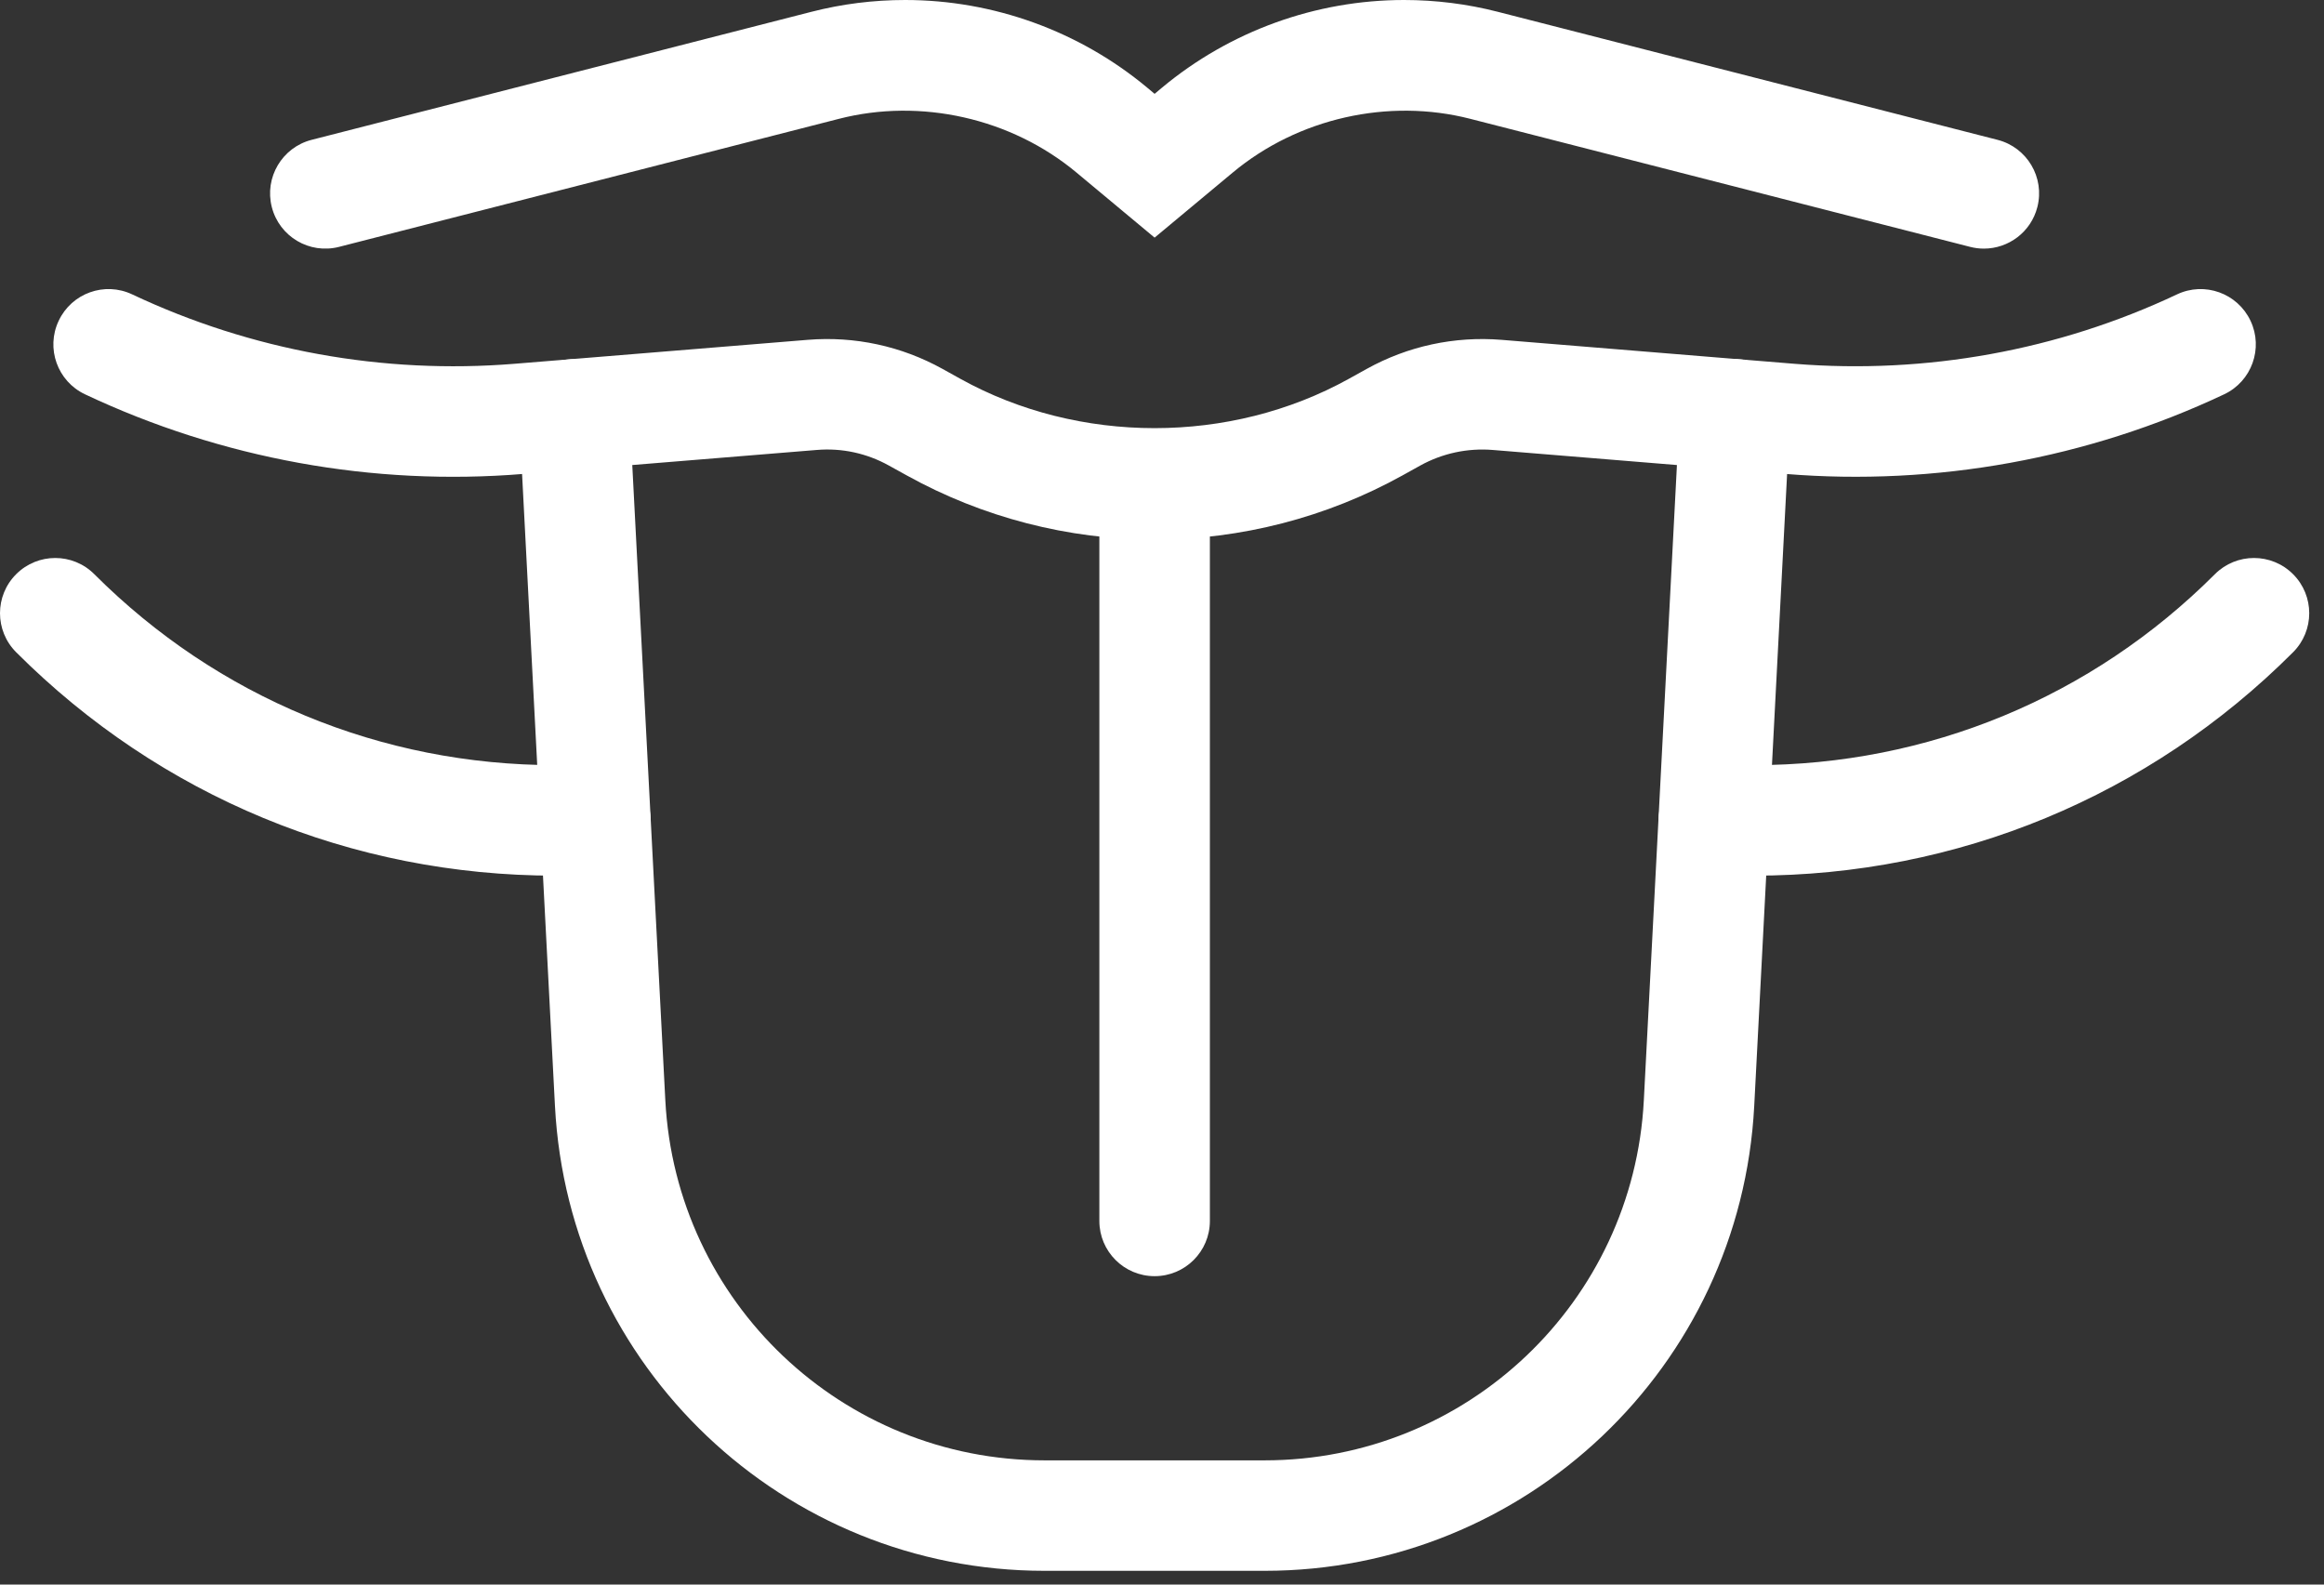
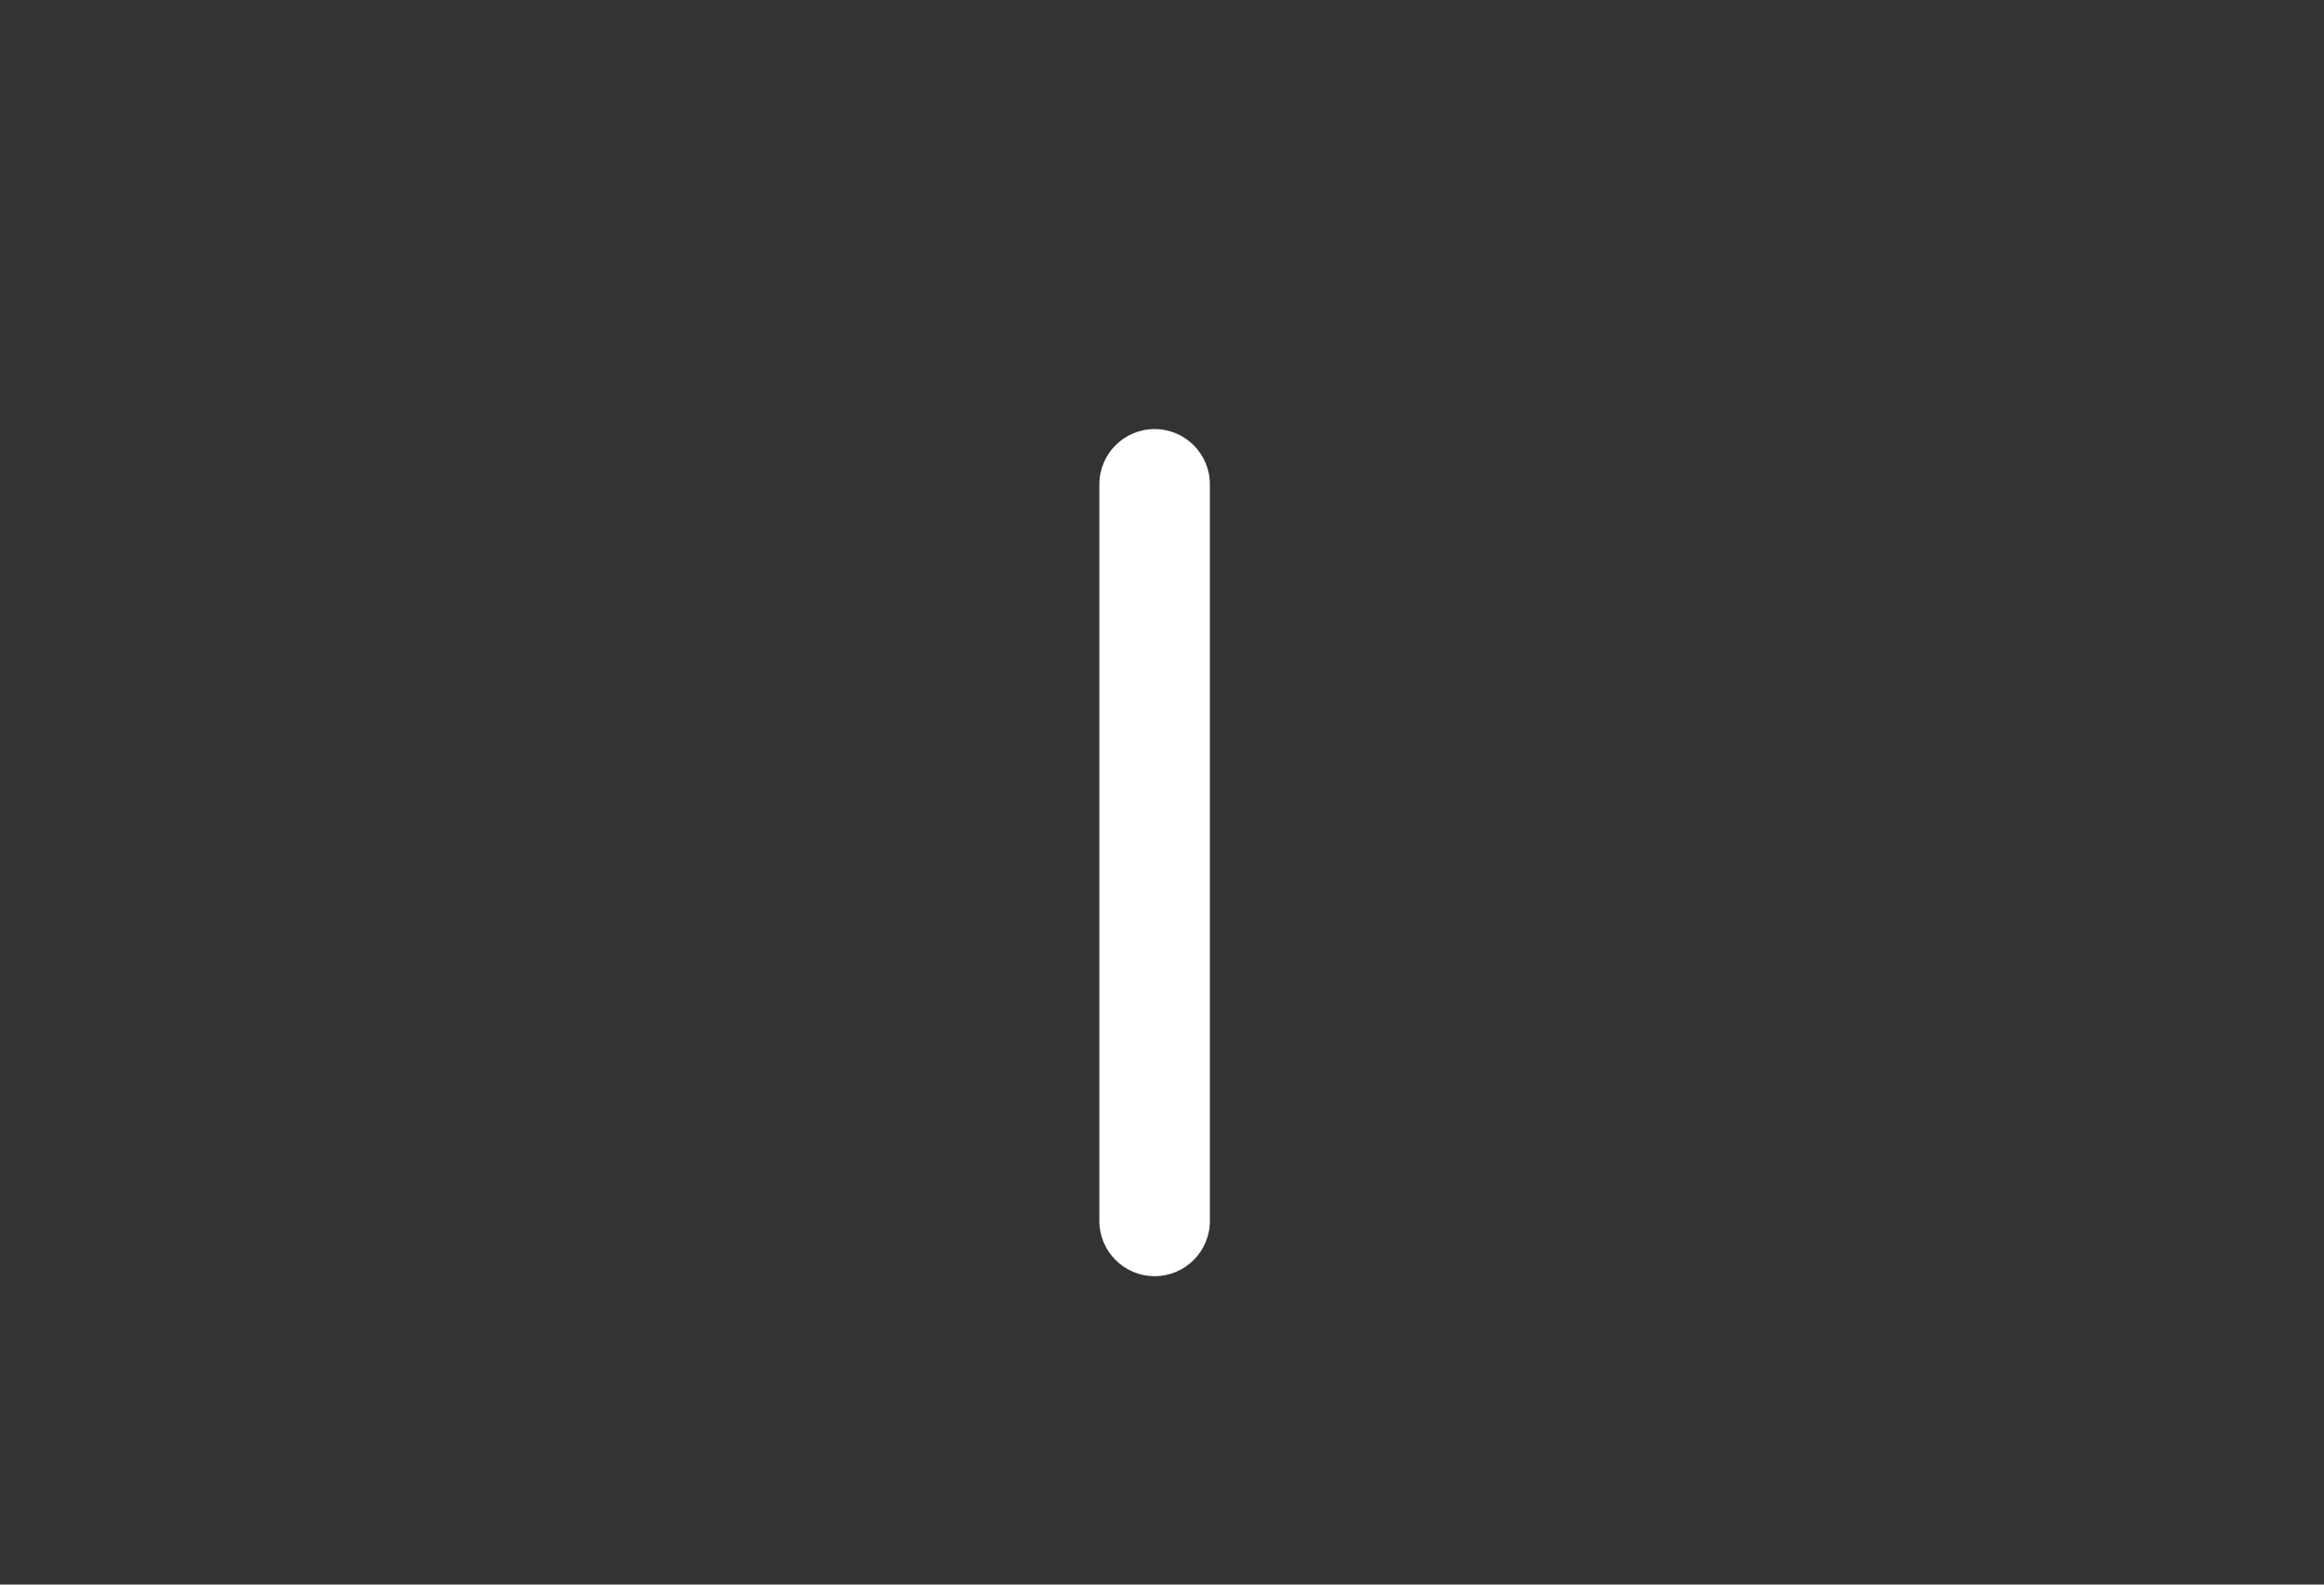
<svg xmlns="http://www.w3.org/2000/svg" width="100%" height="100%" viewBox="0 0 88 60" xml:space="preserve" style="fill-rule:evenodd;clip-rule:evenodd;stroke-linejoin:round;stroke-miterlimit:2;">
  <rect x="0" y="0" width="88" height="60" fill="#333333" stroke="none" />
  <g>
-     <path d="M22.548,33.157l-1.517,0c-7.716,0 -14.965,-3.004 -20.418,-8.459c-0.817,-0.817 -0.817,-2.141 -0,-2.957c0.817,-0.817 2.141,-0.817 2.958,0c4.663,4.663 10.863,7.231 17.46,7.231l1.517,-0c1.154,-0 2.09,0.938 2.09,2.092c0,1.155 -0.936,2.093 -2.09,2.093Z" style="fill:#fff;fill-rule:nonzero;" />
-     <path d="M43.72,20.431c-3.272,0 -6.515,-0.839 -9.379,-2.426l-0.682,-0.377c-0.835,-0.464 -1.779,-0.671 -2.736,-0.59l-11.102,0.907c-5.7,0.469 -11.434,-0.577 -16.601,-3.014c-1.045,-0.493 -1.492,-1.74 -0.998,-2.784c0.491,-1.046 1.738,-1.495 2.783,-1c4.504,2.125 9.503,3.032 14.475,2.628l11.104,-0.907c1.783,-0.145 3.545,0.236 5.106,1.101l0.679,0.377c4.489,2.488 10.214,2.487 14.702,-0l0.68,-0.377c1.56,-0.865 3.324,-1.245 5.106,-1.101l11.104,0.908c4.966,0.399 9.97,-0.504 14.472,-2.629c1.044,-0.495 2.291,-0.046 2.785,1c0.493,1.044 0.045,2.291 -1,2.784c-5.164,2.437 -10.912,3.478 -16.599,3.015l-11.104,-0.909c-0.949,-0.075 -1.898,0.127 -2.736,0.591l-0.679,0.377c-2.864,1.587 -6.108,2.426 -9.38,2.426Z" style="fill:#fff;fill-rule:nonzero;" />
-     <path d="M47.885,59.479l-8.329,-0c-9.884,-0 -18.027,-7.731 -18.542,-17.599l-1.357,-26.082c-0.06,-1.154 0.826,-2.138 1.981,-2.198c1.145,-0.054 2.136,0.827 2.198,1.98l1.357,26.081c0.398,7.646 6.706,13.635 14.363,13.635l8.329,-0c7.655,-0 13.964,-5.989 14.36,-13.635l1.359,-26.081c0.06,-1.153 1.064,-2.034 2.198,-1.98c1.153,0.06 2.04,1.044 1.98,2.198l-1.357,26.082c-0.515,9.868 -8.659,17.599 -18.54,17.599Z" style="fill:#fff;fill-rule:nonzero;" />
-     <path d="M66.41,33.157l-1.517,0c-1.155,0 -2.091,-0.938 -2.091,-2.093c0,-1.154 0.936,-2.092 2.091,-2.092l1.517,-0c6.594,-0 12.797,-2.568 17.459,-7.231c0.817,-0.817 2.142,-0.817 2.959,0c0.817,0.817 0.817,2.14 -0,2.957c-5.453,5.455 -12.705,8.459 -20.418,8.459Z" style="fill:#fff;fill-rule:nonzero;" />
-     <path d="M75.121,9.414c-0.171,0 -0.345,-0.021 -0.52,-0.066l-18.922,-4.847c-3.108,-0.799 -6.53,-0.026 -8.998,2.031l-2.961,2.466l-2.96,-2.466c-2.468,-2.057 -5.895,-2.83 -8.999,-2.031l-18.923,4.847c-1.123,0.287 -2.259,-0.388 -2.546,-1.507c-0.286,-1.119 0.389,-2.259 1.508,-2.546l18.922,-4.847c1.158,-0.298 2.354,-0.448 3.553,-0.448c3.341,0 6.596,1.178 9.164,3.318l0.281,0.235l0.281,-0.235c2.568,-2.14 5.823,-3.318 9.165,-3.318c1.198,0 2.392,0.15 3.553,0.448l18.919,4.847c1.121,0.287 1.795,1.427 1.508,2.546c-0.241,0.945 -1.092,1.573 -2.025,1.573Z" style="fill:#fff;fill-rule:nonzero;" />
    <path d="M43.72,48.322c-1.155,-0 -2.092,-0.936 -2.092,-2.091l-0,-27.892c-0,-1.155 0.937,-2.092 2.092,-2.092c1.155,0 2.093,0.937 2.093,2.092l-0,27.892c-0,1.155 -0.938,2.091 -2.093,2.091Z" style="fill:#fff;fill-rule:nonzero;" />
  </g>
</svg>